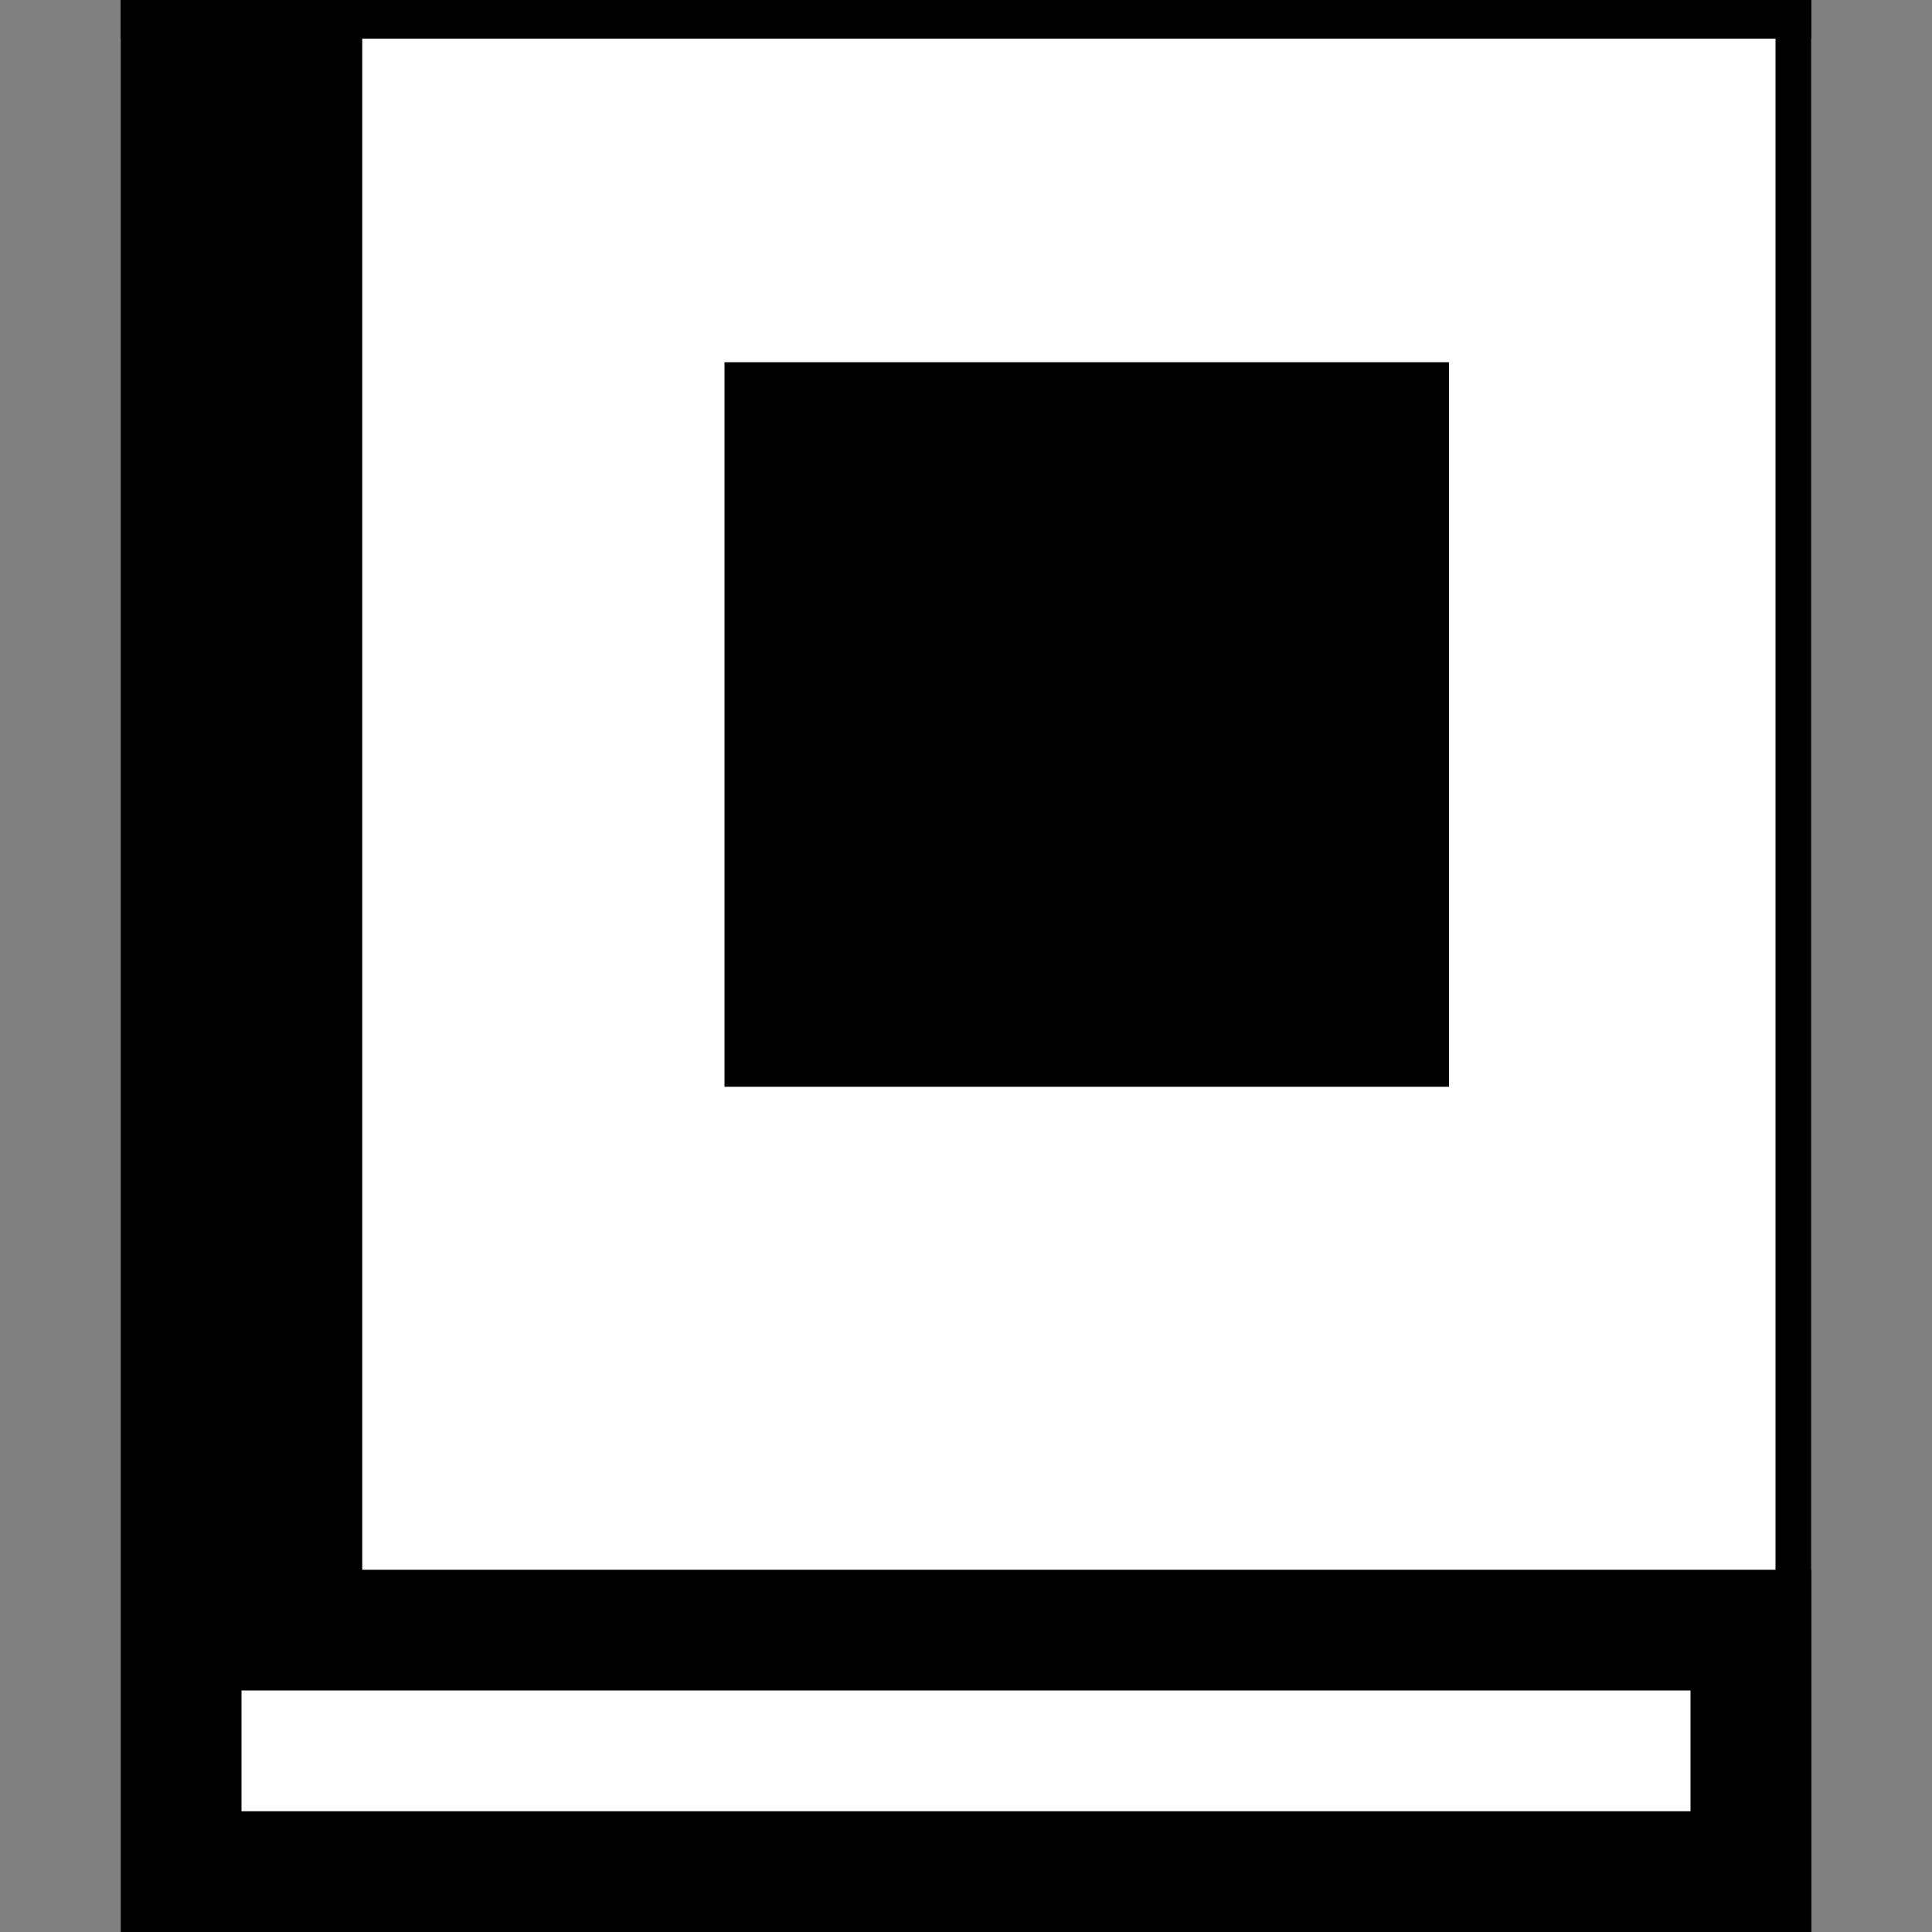
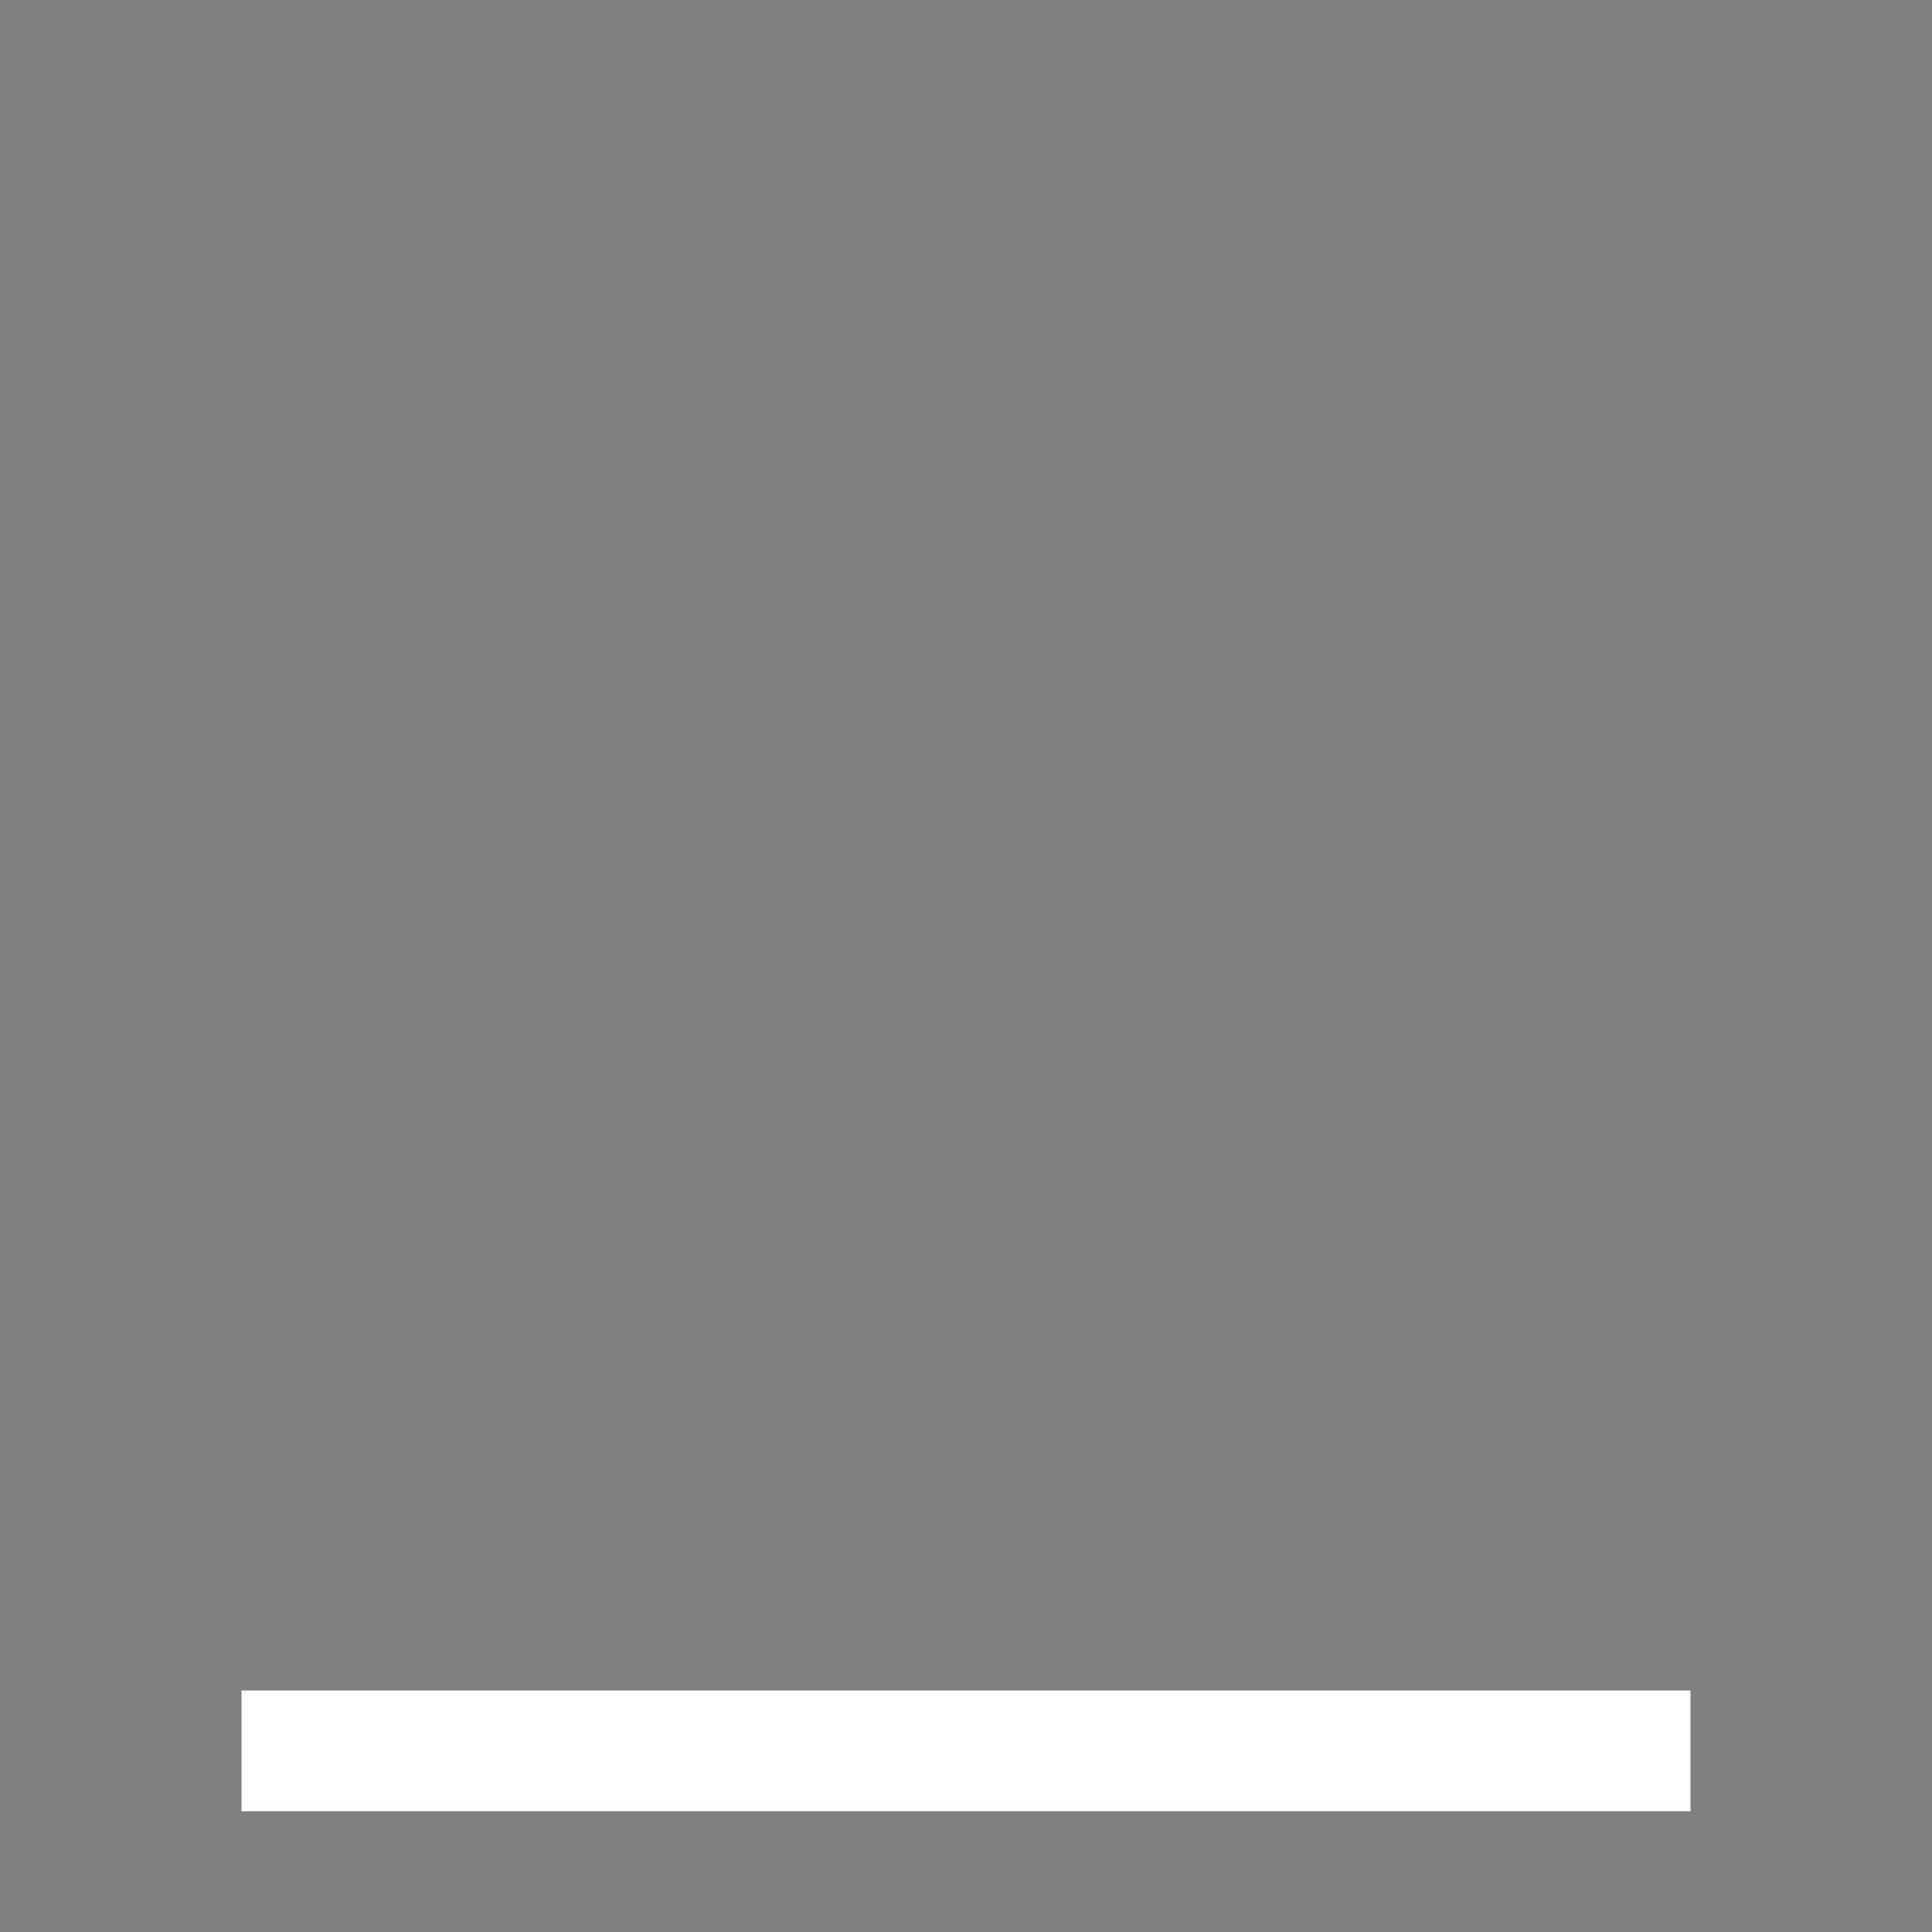
<svg xmlns="http://www.w3.org/2000/svg" id="svg14" height="16" width="16">
  <rect width="100%" height="100%" fill="#808080" stroke="none" />
  <defs id="defs18" />
-   <rect style="fill:#000000;stroke:none" id="rect2" height="16" width="14" y="0" x="1" />
  <rect style="fill:#ffffff" id="rect4" height="1" width="12" y="14" x="2" />
-   <rect style="fill:#ffffff" id="rect6" height="13" width="12" y="0" x="3" />
-   <rect style="fill:#000000" id="rect8" height="6" width="6" y="3" x="6" />
-   <rect style="fill:#000000;stroke-width:1" id="rect10" height="0.32" width="14" y="0" x="1" />
-   <rect style="fill:#000000;stroke-width:1" id="rect12" height="16" width="0.296" y="0" x="14.704" />
</svg>